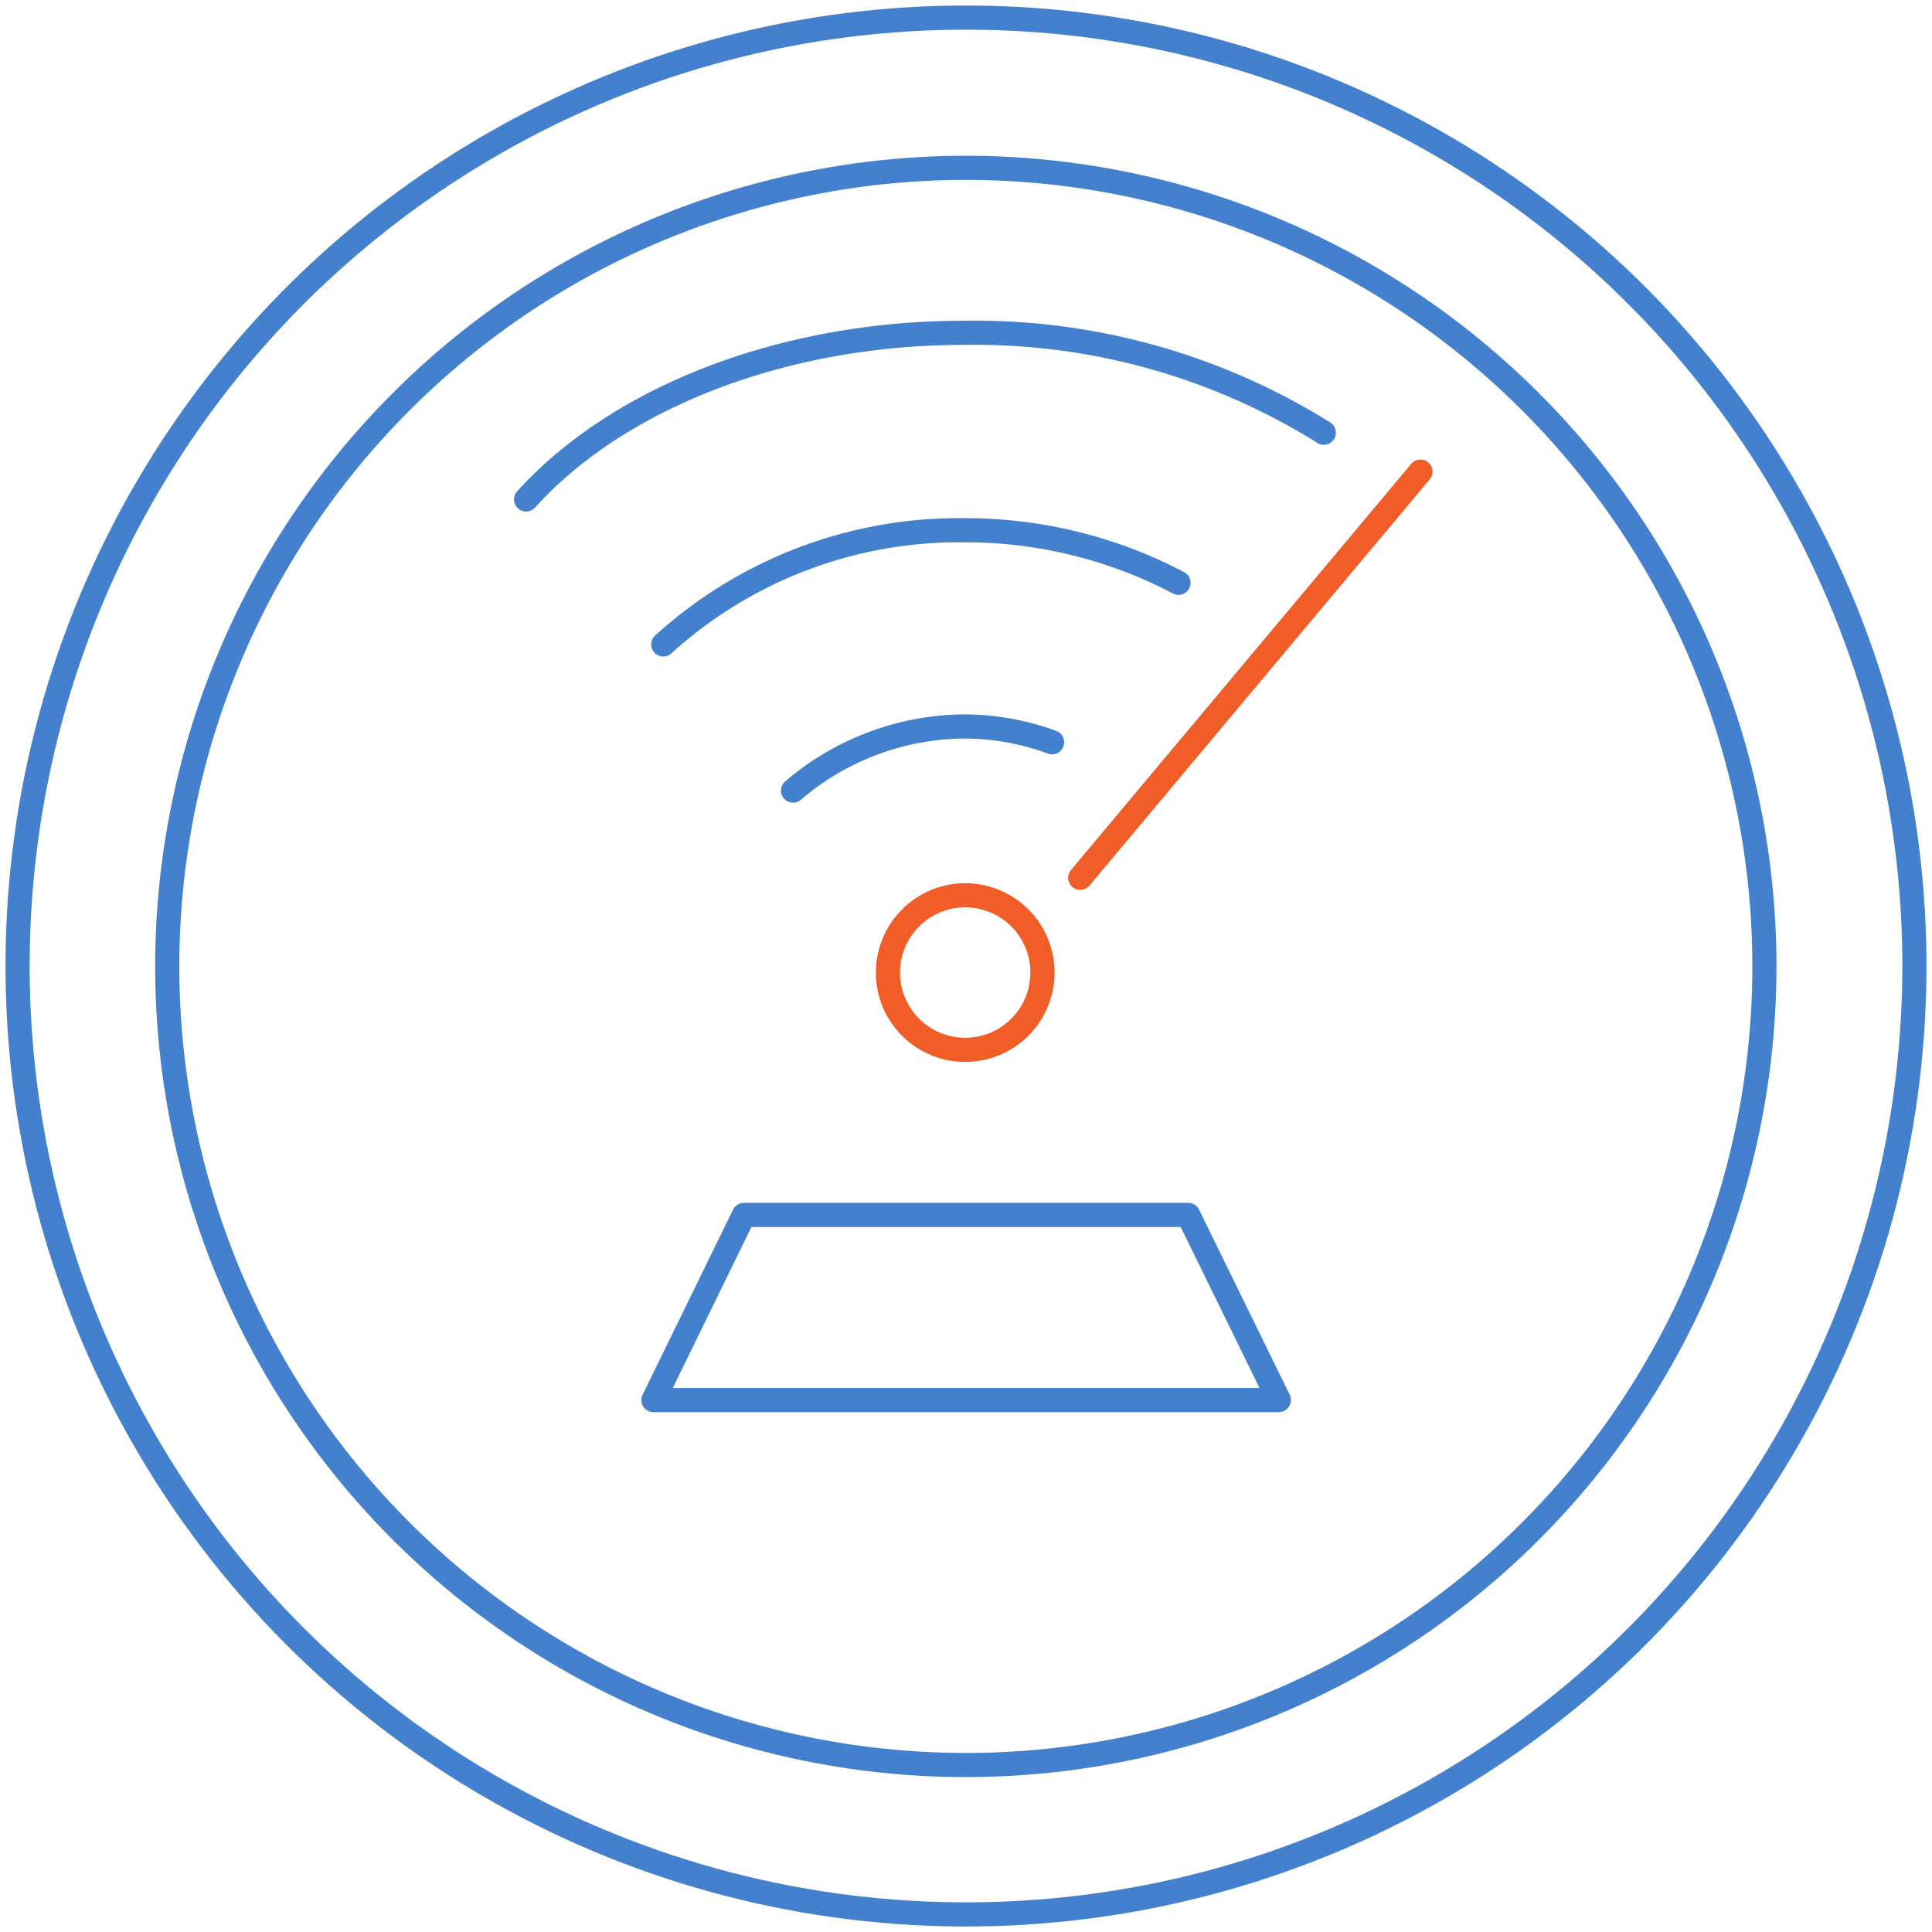
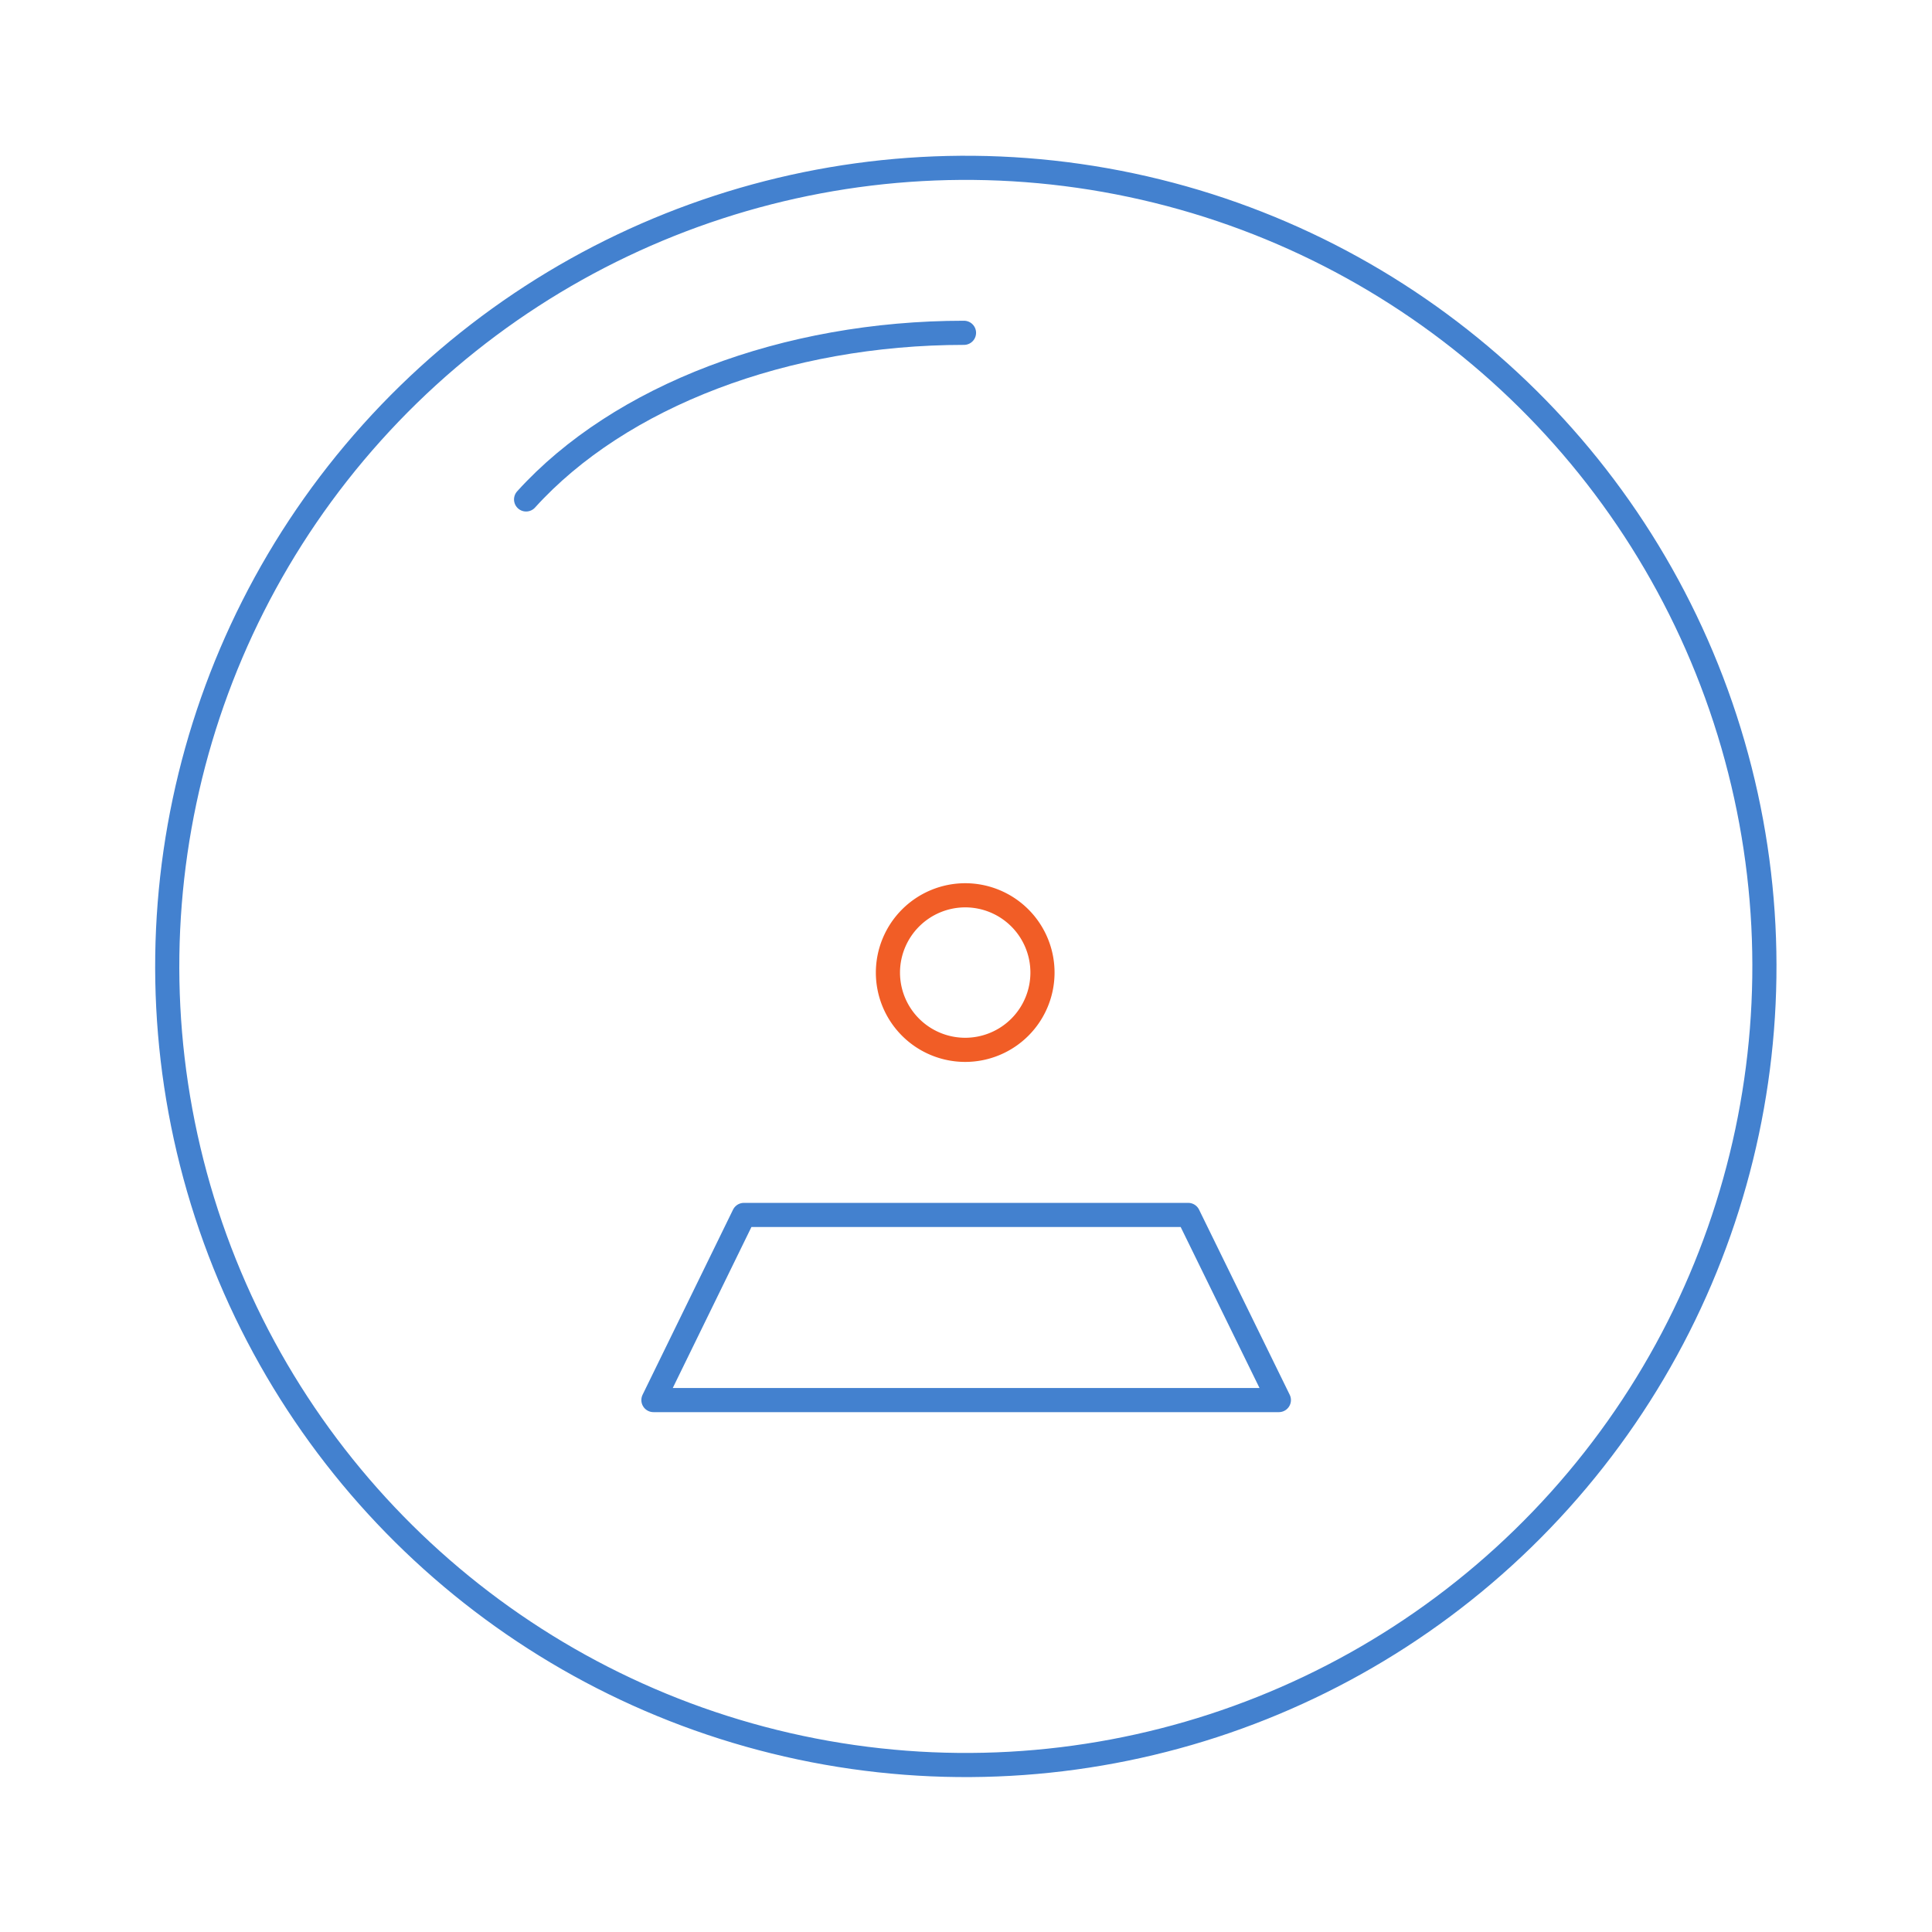
<svg xmlns="http://www.w3.org/2000/svg" width="80.006" height="80.006" viewBox="0 0 80.006 80.006">
  <g id="Group_181" data-name="Group 181" transform="translate(-197.476 -357.026)">
-     <circle id="Ellipse_23" data-name="Ellipse 23" cx="39.275" cy="39.275" r="39.275" transform="translate(197.979 436.078) rotate(-89.671)" fill="none" stroke="#4381cf" stroke-linecap="round" stroke-linejoin="round" stroke-width="1" />
    <circle id="Ellipse_24" data-name="Ellipse 24" cx="33.081" cy="33.081" r="33.081" transform="matrix(0.207, -0.978, 0.978, 0.207, 198.271, 422.552)" fill="none" stroke="#4381cf" stroke-linecap="round" stroke-linejoin="round" stroke-width="1" />
-     <path id="Path_404" data-name="Path 404" d="M211.4,372.8c3.879-4.285,10.742-6.9,18.134-6.9a27.268,27.268,0,0,1,14.9,4.136" transform="translate(7.862 4.908)" fill="none" stroke="#4381cf" stroke-linecap="round" stroke-linejoin="round" stroke-width="1" />
-     <path id="Path_405" data-name="Path 405" d="M214.982,375.787a18.2,18.2,0,0,1,12.454-4.729,18.934,18.934,0,0,1,8.881,2.176" transform="translate(9.961 7.926)" fill="none" stroke="#4381cf" stroke-linecap="round" stroke-linejoin="round" stroke-width="1" />
-     <path id="Path_406" data-name="Path 406" d="M218.37,378.838a11.031,11.031,0,0,1,7.081-2.656,10.545,10.545,0,0,1,3.647.655" transform="translate(11.946 10.927)" fill="none" stroke="#4381cf" stroke-linecap="round" stroke-linejoin="round" stroke-width="1" />
+     <path id="Path_404" data-name="Path 404" d="M211.4,372.8c3.879-4.285,10.742-6.9,18.134-6.9" transform="translate(7.862 4.908)" fill="none" stroke="#4381cf" stroke-linecap="round" stroke-linejoin="round" stroke-width="1" />
    <path id="Path_407" data-name="Path 407" d="M224.05,380.591a3.2,3.2,0,1,1-3.2,3.2A3.205,3.205,0,0,1,224.05,380.591Z" transform="translate(13.396 13.51)" fill="none" stroke="#f15d26" stroke-linecap="round" stroke-linejoin="round" stroke-width="1" />
-     <line id="Line_9" data-name="Line 9" y1="16.819" x2="14.089" transform="translate(242.209 376.557)" fill="none" stroke="#f15d26" stroke-linecap="round" stroke-linejoin="round" stroke-width="1" />
    <path id="Path_408" data-name="Path 408" d="M218.474,388.938h18.4l3.754,7.666h-25.9Z" transform="translate(9.807 18.4)" fill="none" stroke="#4381cf" stroke-linecap="round" stroke-linejoin="round" stroke-width="1" />
  </g>
</svg>